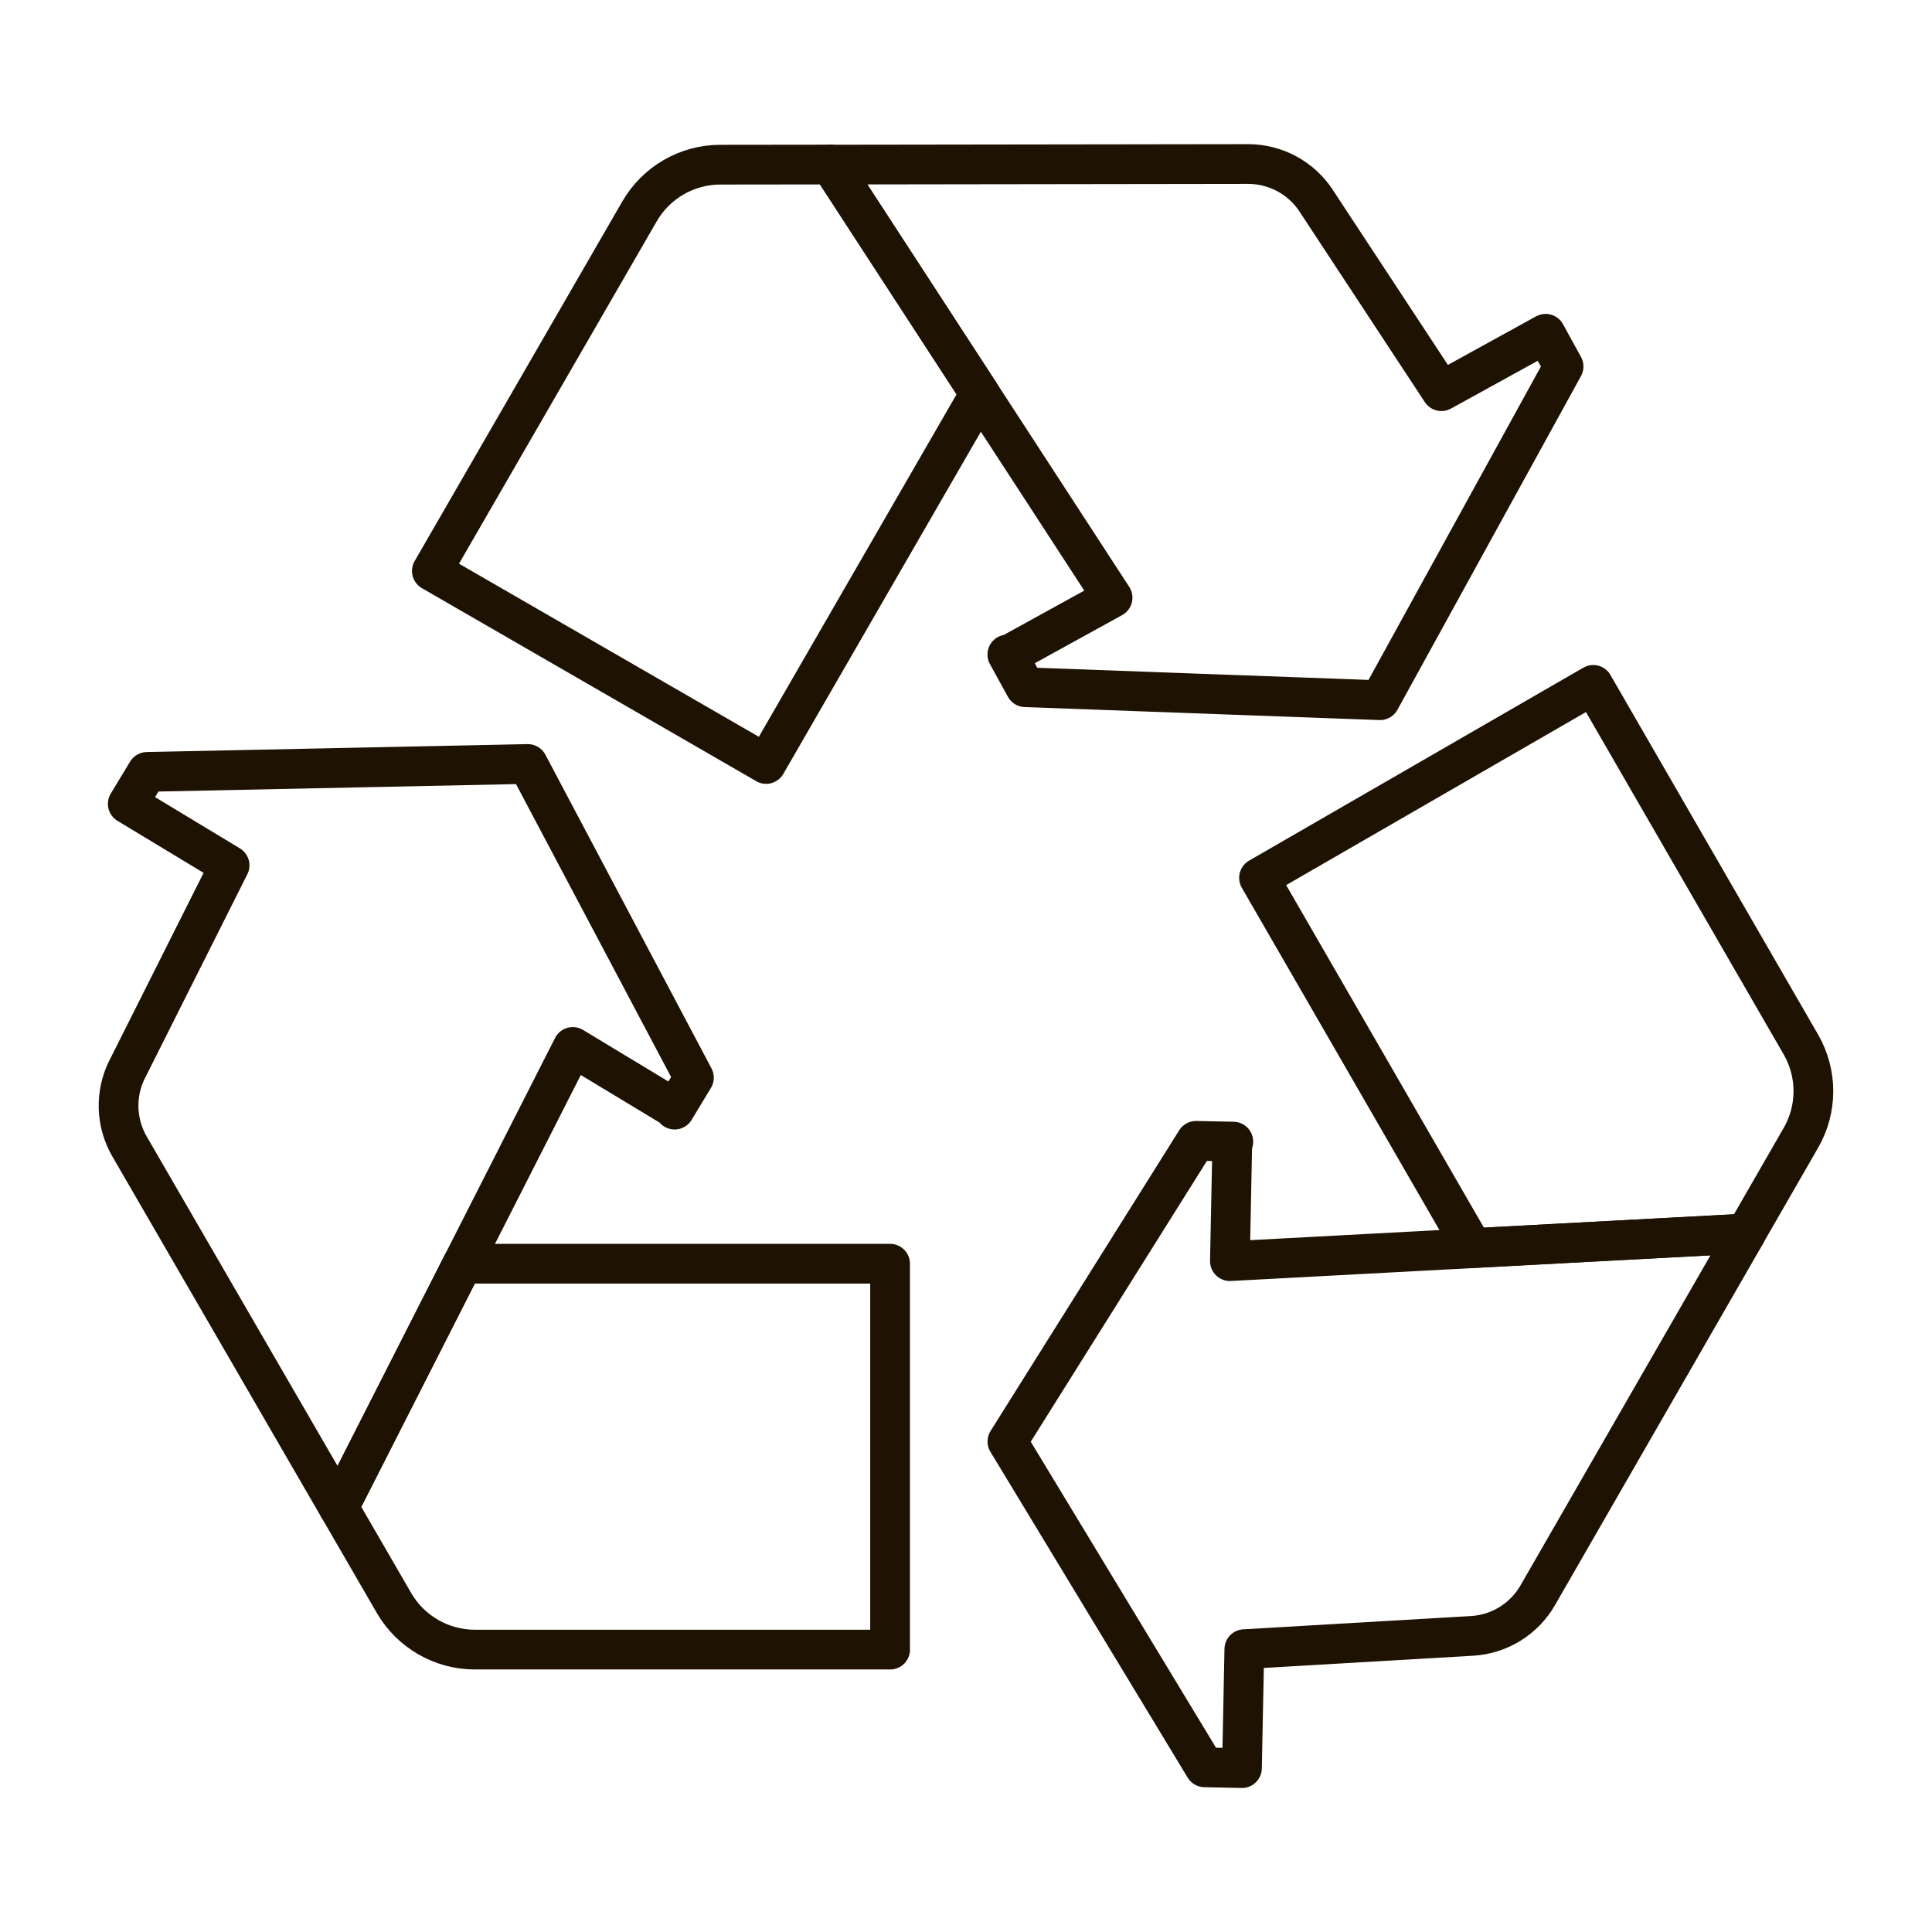
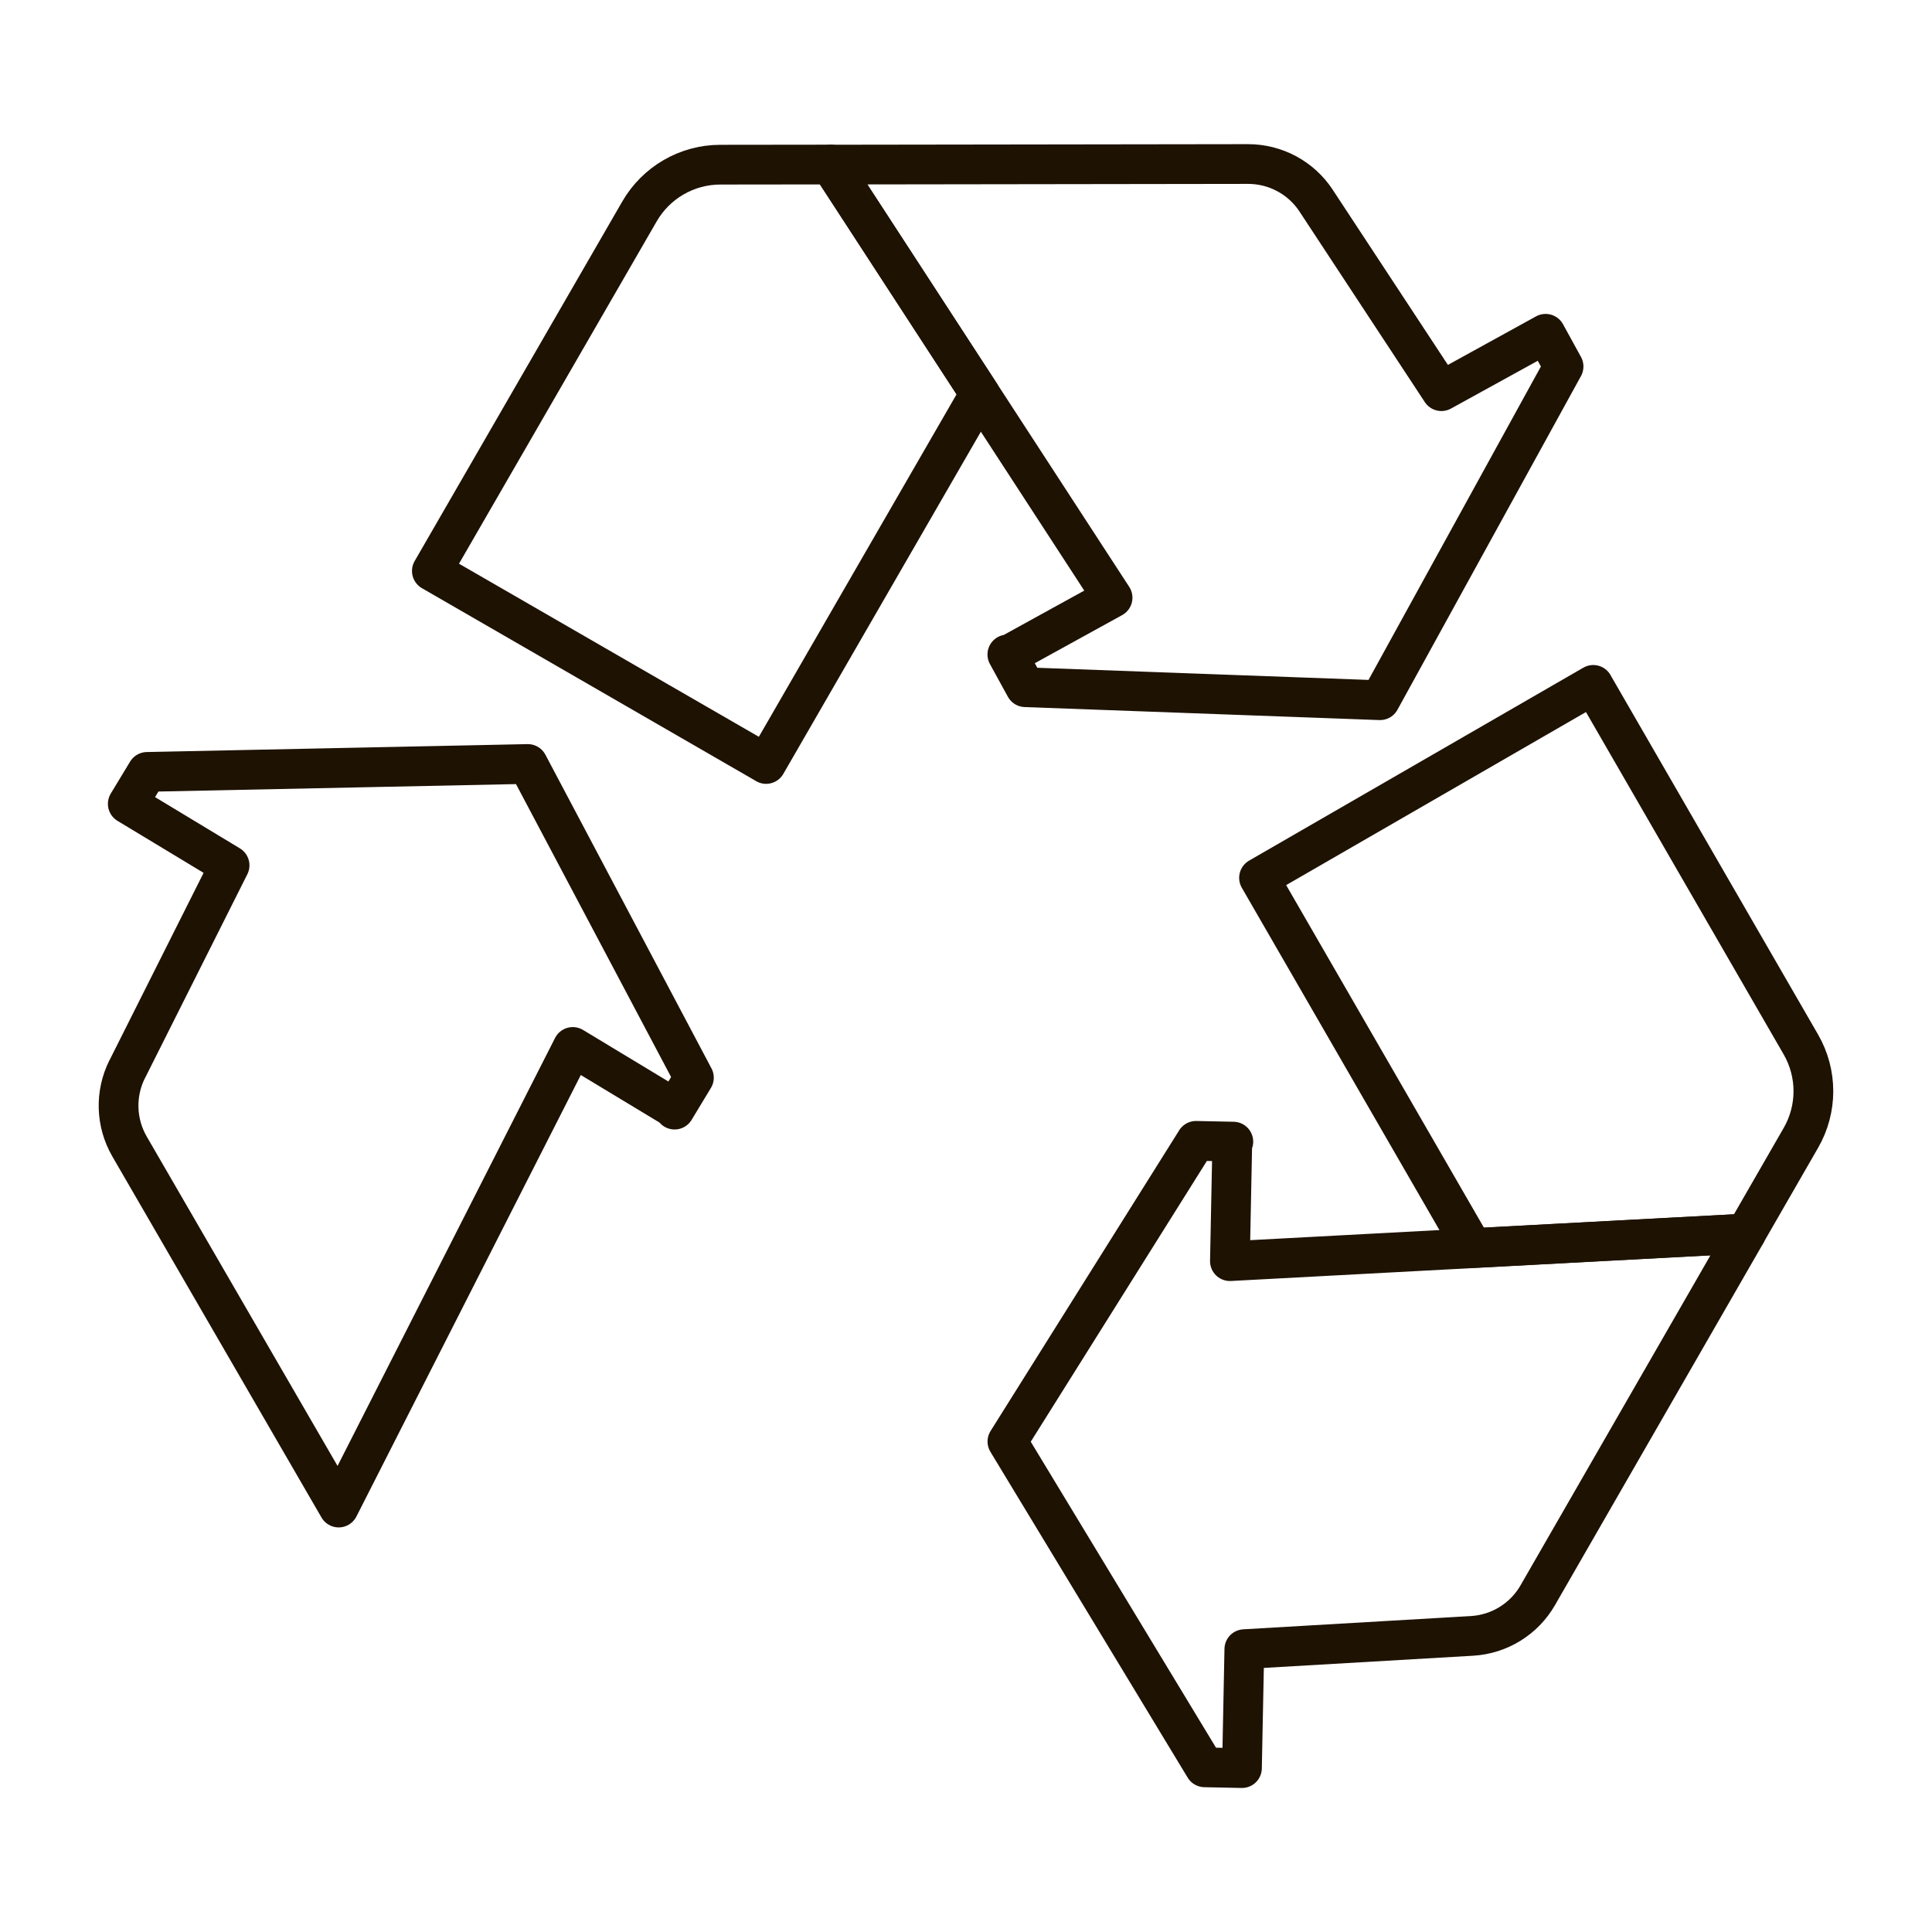
<svg xmlns="http://www.w3.org/2000/svg" id="Layer_1" version="1.1" viewBox="0 0 300 300">
  <defs>
    <style>
      .st0 {
        fill: none;
        stroke: #1e1202;
        stroke-linecap: round;
        stroke-linejoin: round;
        stroke-width: 6.17px;
      }
    </style>
  </defs>
  <g id="recycle_symbol">
    <g>
      <path class="st0" d="M19.76,166.02l15.89-31.65-15.81-9.55,3-4.96,59.12-1.23,25.79,48.71-3,4.96v-.18l-15.81-9.55-36.35,71.52-32.48-56.07c-2.13-3.68-2.27-8.19-.36-12Z" />
-       <path class="st0" d="M138.22,256.15h-64.47c-5.18,0-9.97-2.76-12.57-7.24l-8.59-14.83,19.24-37.85h66.38v59.92Z" />
    </g>
    <g>
      <path class="st0" d="M228.57,254.02l-35.35,2.06-.37,18.47-5.79-.12-30.63-50.59,29.29-46.69,5.79.12-.16.09-.37,18.47,80.12-4.28-32.32,56.16c-2.12,3.69-5.96,6.06-10.21,6.31Z" />
      <path class="st0" d="M247.4,106.36l32.24,55.83c2.59,4.49,2.59,10.01,0,14.5l-8.55,14.85-42.4,2.26-33.19-57.49,51.9-29.96Z" />
    </g>
    <g>
      <path class="st0" d="M204.36,31.15l19.46,29.59,16.18-8.91,2.79,5.08-28.5,51.82-55.08-2.02-2.79-5.08.16.09,16.18-8.91-43.76-67.25,64.8-.09c4.26,0,8.23,2.13,10.57,5.69Z" />
      <path class="st0" d="M118.96,118.63l33.19-57.49-23.16-35.59-17.13.02c-5.18,0-9.97,2.77-12.56,7.26l-32.24,55.83,51.9,29.96Z" />
    </g>
  </g>
</svg>